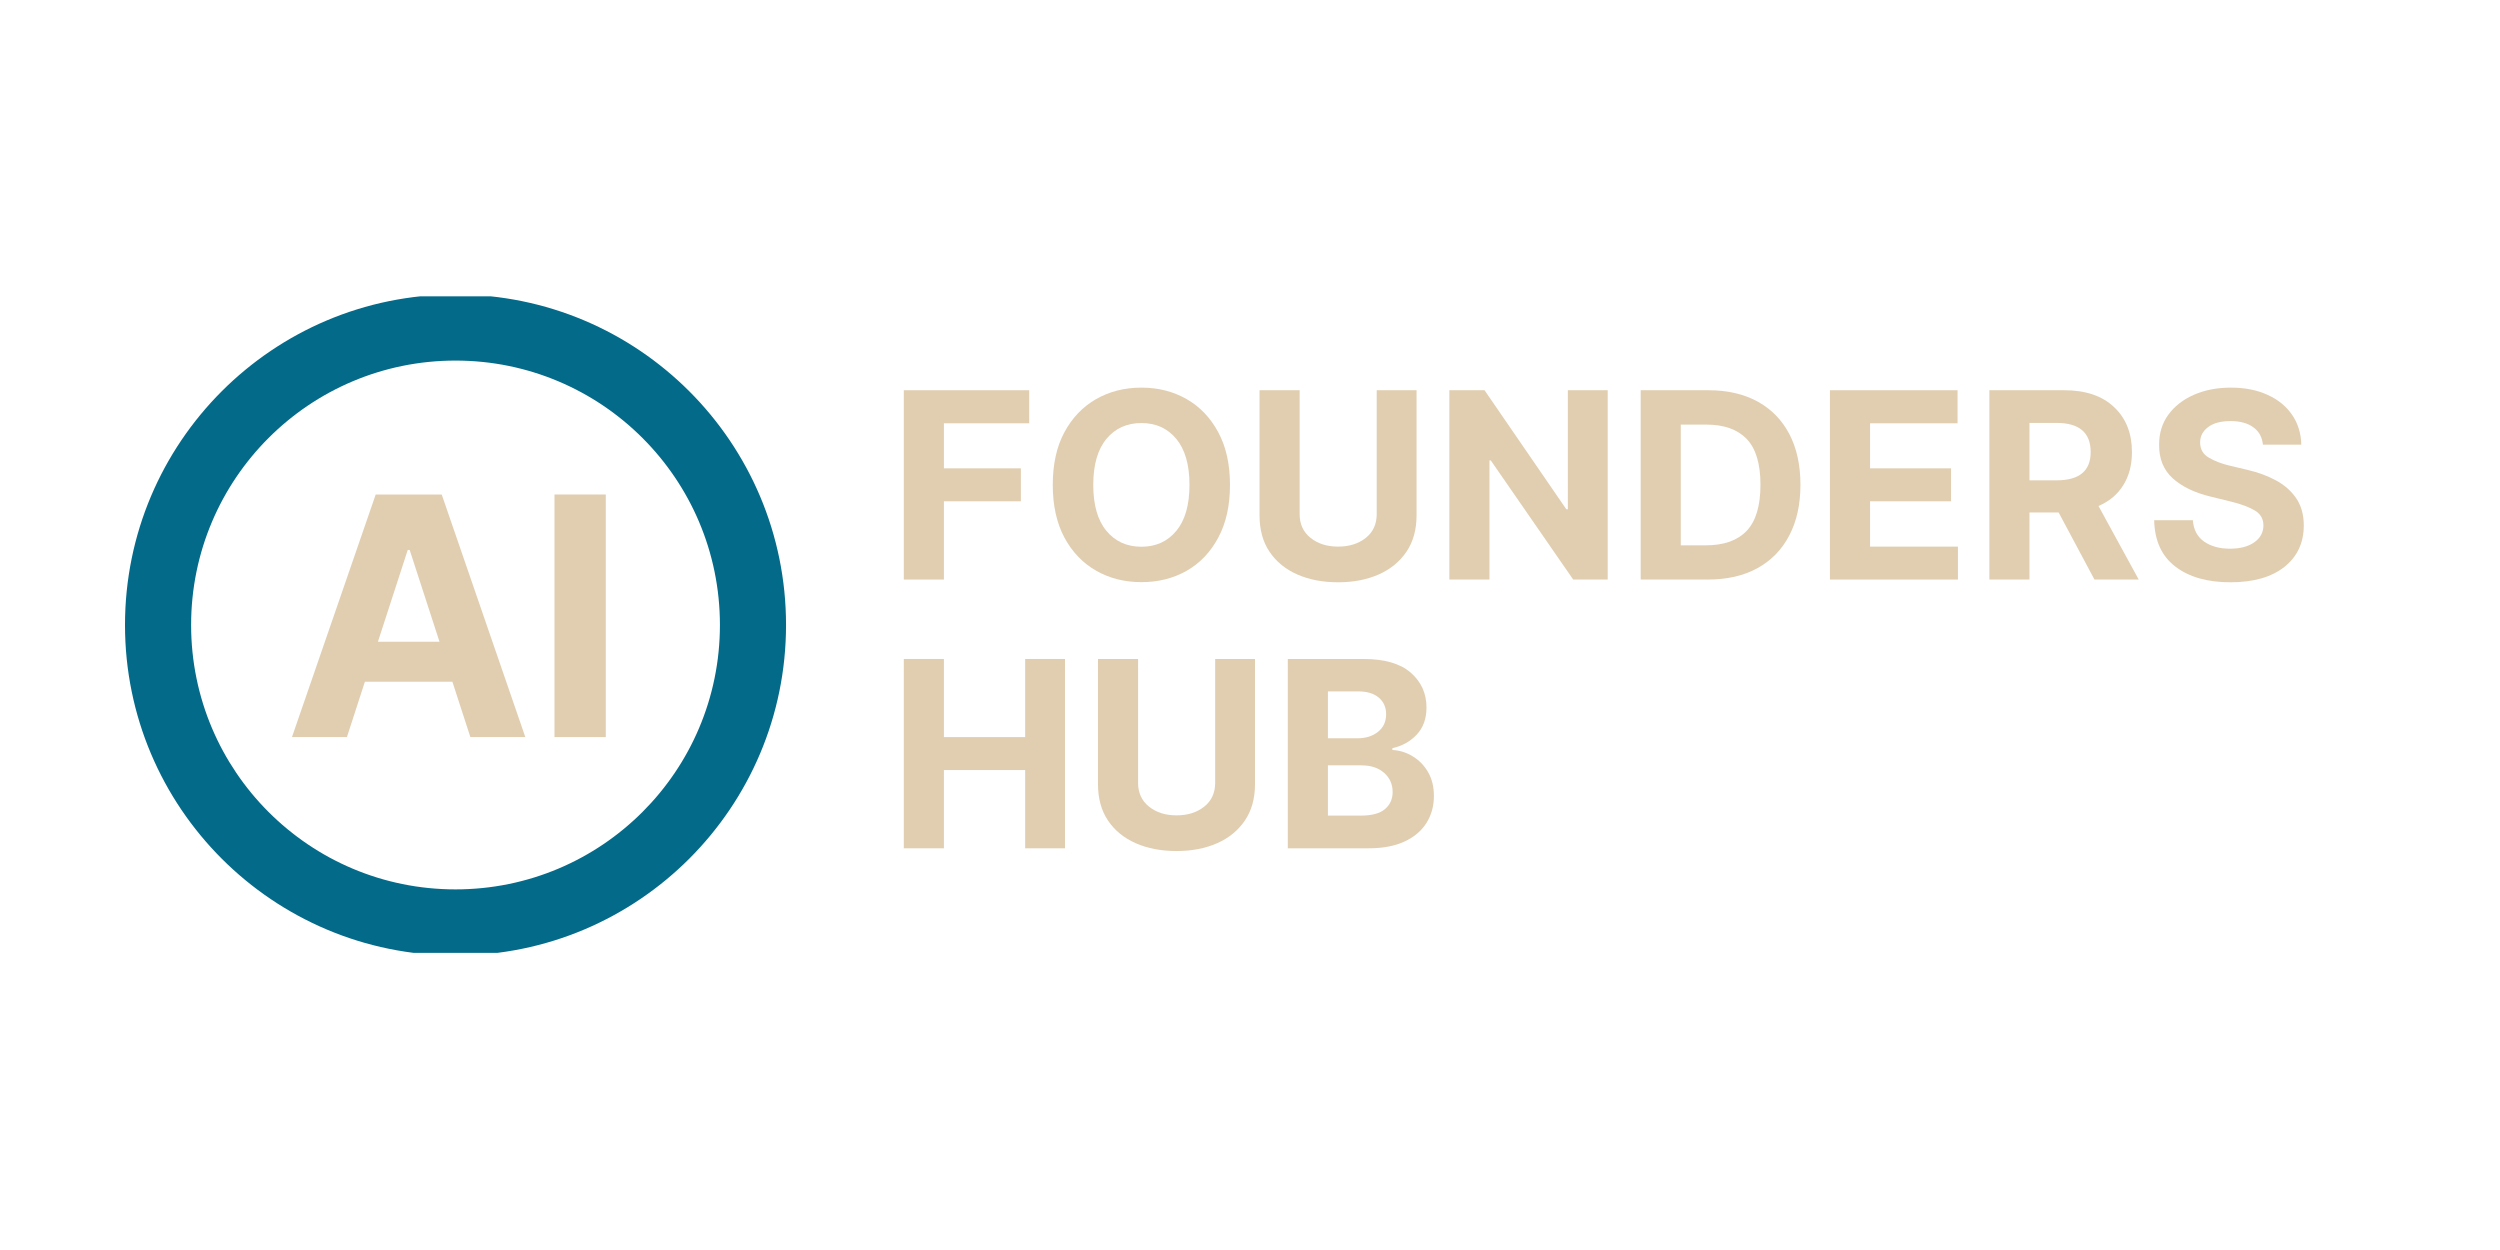
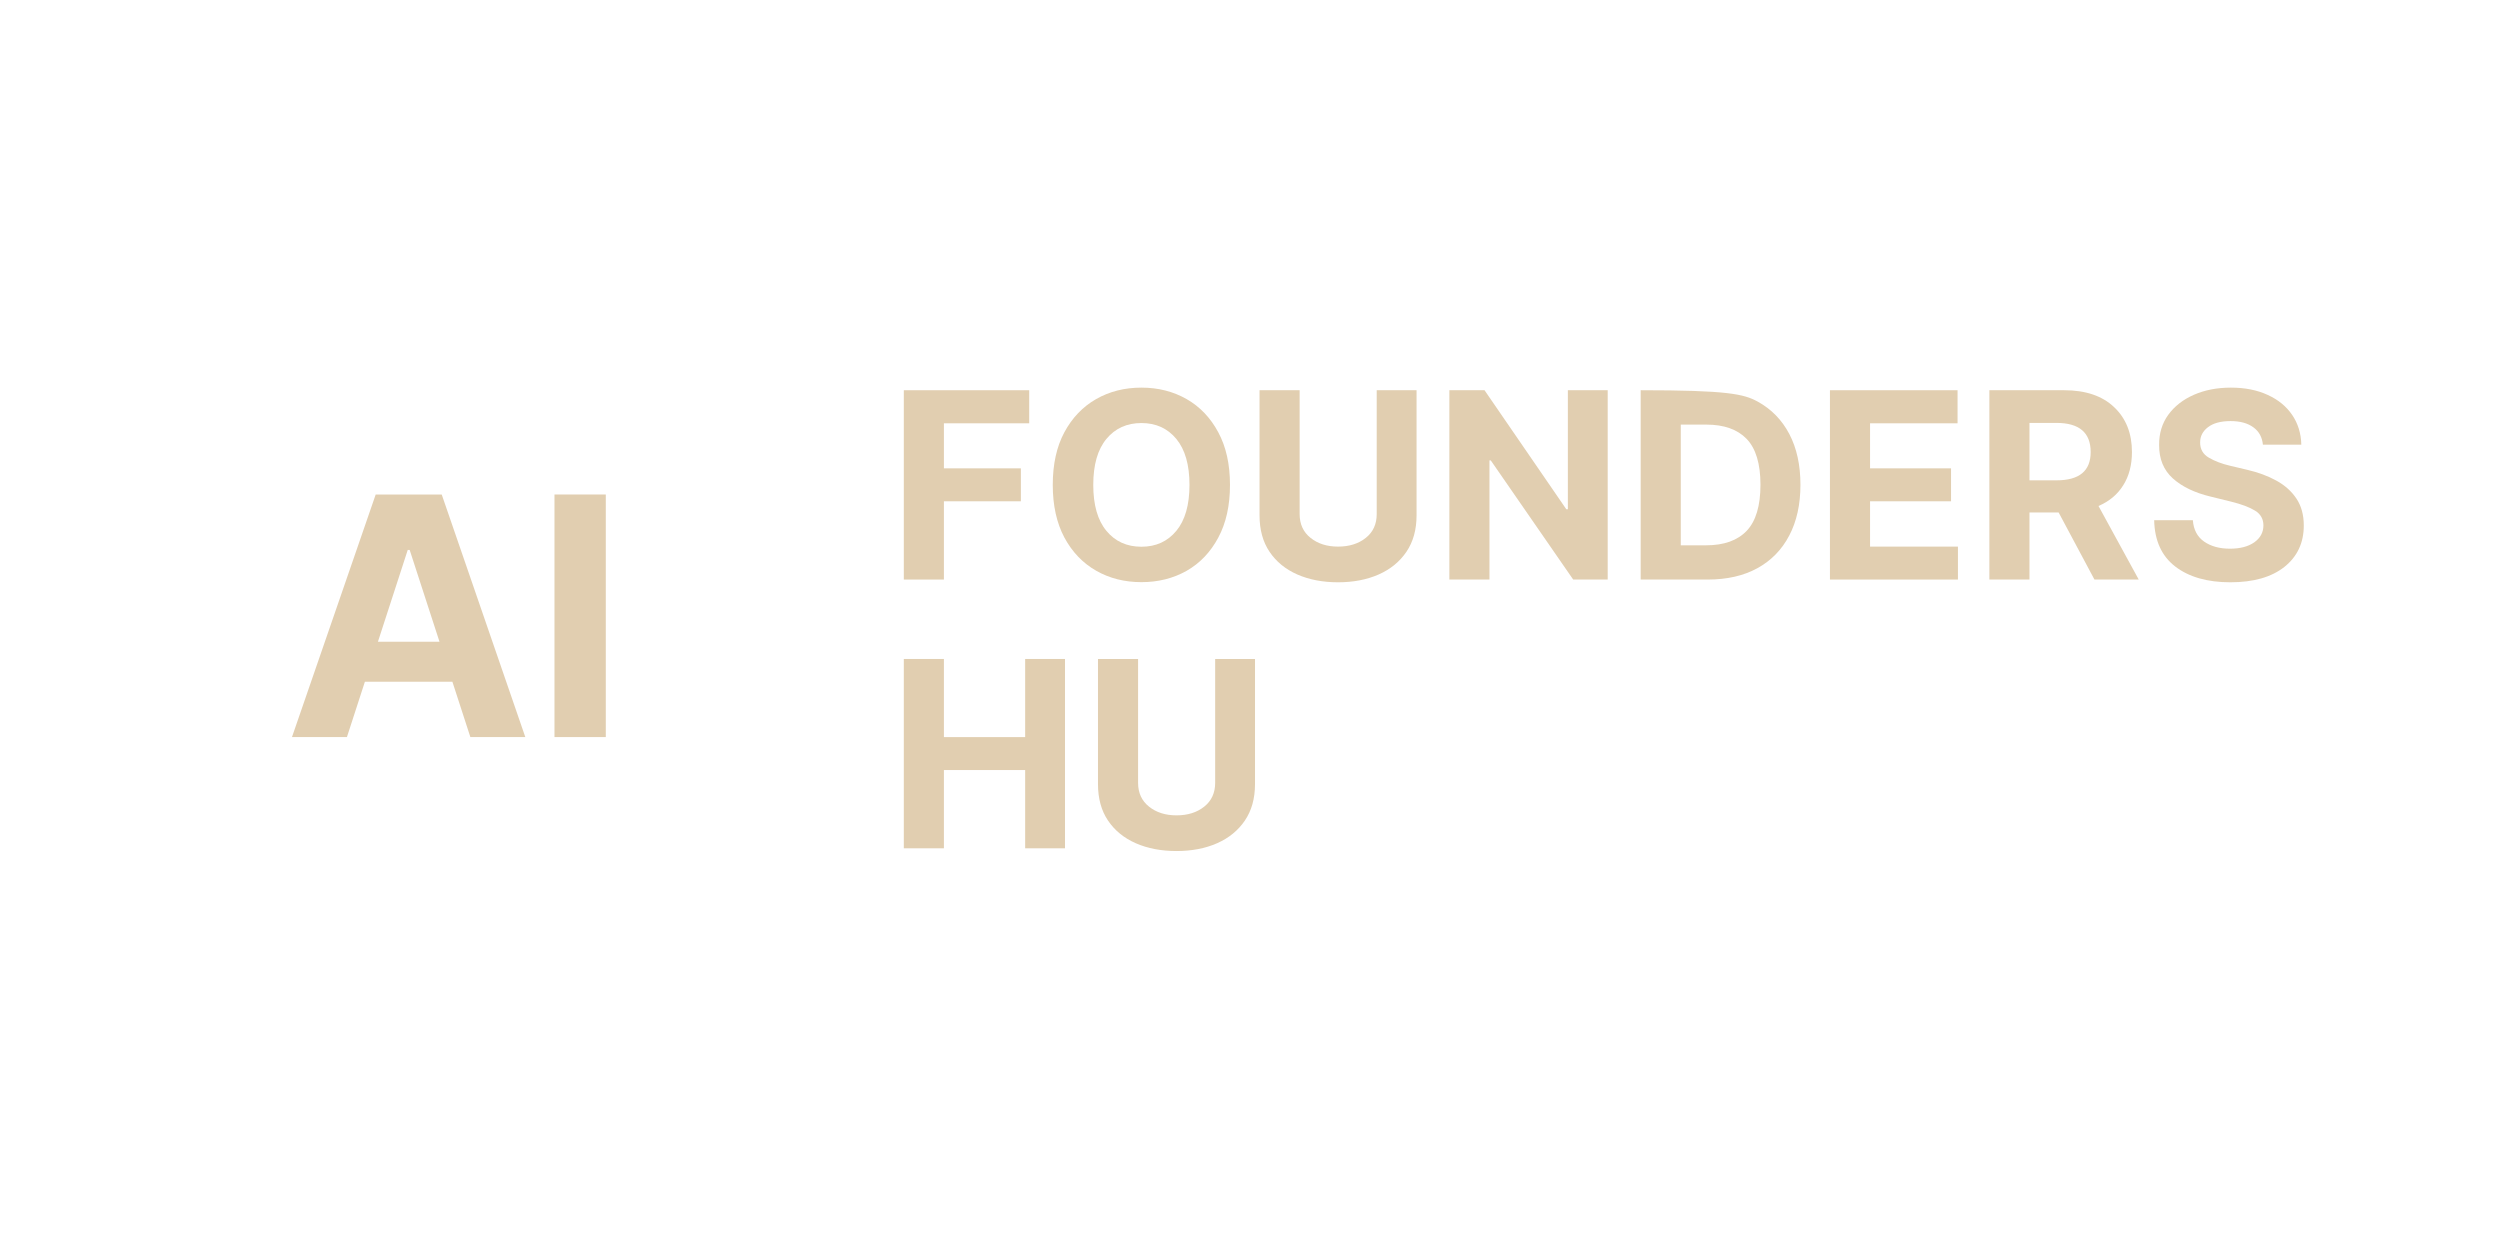
<svg xmlns="http://www.w3.org/2000/svg" width="400" zoomAndPan="magnify" viewBox="0 0 300 150" height="200" preserveAspectRatio="xMidYMid meet" version="1.2">
  <defs>
    <clipPath id="21684d44ee">
-       <path d="M 15 35.562 L 94.43 35.562 L 94.43 114.348 L 15 114.348 Z M 15 35.562 " />
-     </clipPath>
+       </clipPath>
  </defs>
  <g id="7687b527cc">
    <g clip-rule="nonzero" clip-path="url(#21684d44ee)">
-       <path style=" stroke:none;fill-rule:nonzero;fill:#036a89;fill-opacity:1;" d="M 54.66 35.336 C 32.75 35.336 15 53.086 15 75 C 15 96.91 32.75 114.66 54.66 114.66 C 76.574 114.66 94.324 96.91 94.324 75 C 94.324 53.086 76.574 35.336 54.66 35.336 Z M 54.66 106.727 C 37.133 106.727 22.934 92.527 22.934 75 C 22.934 57.469 37.133 43.27 54.66 43.27 C 72.191 43.27 86.391 57.469 86.391 75 C 86.391 92.527 72.191 106.727 54.66 106.727 Z M 54.66 106.727 " />
-     </g>
+       </g>
    <g style="fill:#e1ceb0;fill-opacity:1;">
      <g transform="translate(34.084, 88.449)">
        <path style="stroke:none" d="M 7.547 0 L 0.953 0 L 11 -29.109 L 18.922 -29.109 L 28.953 0 L 22.359 0 L 20.203 -6.641 L 9.703 -6.641 Z M 11.266 -11.438 L 18.656 -11.438 L 15.078 -22.453 L 14.844 -22.453 Z M 11.266 -11.438 " />
      </g>
    </g>
    <g style="fill:#e1ceb0;fill-opacity:1;">
      <g transform="translate(64.007, 88.449)">
        <path style="stroke:none" d="M 8.688 -29.109 L 8.688 0 L 2.531 0 L 2.531 -29.109 Z M 8.688 -29.109 " />
      </g>
    </g>
    <g style="fill:#e1ceb0;fill-opacity:1;">
      <g transform="translate(106.488, 69.546)">
        <path style="stroke:none" d="M 1.969 0 L 1.969 -22.719 L 17.016 -22.719 L 17.016 -18.75 L 6.781 -18.75 L 6.781 -13.344 L 16.016 -13.344 L 16.016 -9.391 L 6.781 -9.391 L 6.781 0 Z M 1.969 0 " />
      </g>
    </g>
    <g style="fill:#e1ceb0;fill-opacity:1;">
      <g transform="translate(124.754, 69.546)">
        <path style="stroke:none" d="M 22.844 -11.359 C 22.844 -8.879 22.375 -6.77 21.438 -5.031 C 20.508 -3.289 19.242 -1.961 17.641 -1.047 C 16.035 -0.141 14.227 0.312 12.219 0.312 C 10.195 0.312 8.383 -0.145 6.781 -1.062 C 5.176 -1.977 3.906 -3.305 2.969 -5.047 C 2.039 -6.797 1.578 -8.898 1.578 -11.359 C 1.578 -13.836 2.039 -15.941 2.969 -17.672 C 3.906 -19.41 5.176 -20.738 6.781 -21.656 C 8.383 -22.57 10.195 -23.031 12.219 -23.031 C 14.227 -23.031 16.035 -22.57 17.641 -21.656 C 19.242 -20.738 20.508 -19.41 21.438 -17.672 C 22.375 -15.941 22.844 -13.836 22.844 -11.359 Z M 17.984 -11.359 C 17.984 -13.766 17.457 -15.602 16.406 -16.875 C 15.352 -18.145 13.957 -18.781 12.219 -18.781 C 10.469 -18.781 9.066 -18.145 8.016 -16.875 C 6.961 -15.602 6.438 -13.766 6.438 -11.359 C 6.438 -8.953 6.961 -7.113 8.016 -5.844 C 9.066 -4.57 10.469 -3.938 12.219 -3.938 C 13.957 -3.938 15.352 -4.57 16.406 -5.844 C 17.457 -7.113 17.984 -8.953 17.984 -11.359 Z M 17.984 -11.359 " />
      </g>
    </g>
    <g style="fill:#e1ceb0;fill-opacity:1;">
      <g transform="translate(149.175, 69.546)">
        <path style="stroke:none" d="M 16.031 -22.719 L 20.812 -22.719 L 20.812 -7.703 C 20.812 -5.984 20.406 -4.523 19.594 -3.328 C 18.789 -2.141 17.68 -1.234 16.266 -0.609 C 14.848 0.016 13.223 0.328 11.391 0.328 C 9.555 0.328 7.926 0.016 6.5 -0.609 C 5.082 -1.234 3.973 -2.141 3.172 -3.328 C 2.367 -4.523 1.969 -5.984 1.969 -7.703 L 1.969 -22.719 L 6.781 -22.719 L 6.781 -7.859 C 6.781 -6.648 7.219 -5.695 8.094 -5 C 8.969 -4.301 10.066 -3.953 11.391 -3.953 C 12.734 -3.953 13.844 -4.301 14.719 -5 C 15.594 -5.695 16.031 -6.648 16.031 -7.859 Z M 16.031 -22.719 " />
      </g>
    </g>
    <g style="fill:#e1ceb0;fill-opacity:1;">
      <g transform="translate(171.955, 69.546)">
        <path style="stroke:none" d="M 20.969 -22.719 L 20.969 0 L 16.828 0 L 6.938 -14.297 L 6.781 -14.297 L 6.781 0 L 1.969 0 L 1.969 -22.719 L 6.188 -22.719 L 16 -8.438 L 16.188 -8.438 L 16.188 -22.719 Z M 20.969 -22.719 " />
      </g>
    </g>
    <g style="fill:#e1ceb0;fill-opacity:1;">
      <g transform="translate(194.912, 69.546)">
-         <path style="stroke:none" d="M 10.031 0 L 1.969 0 L 1.969 -22.719 L 10.094 -22.719 C 12.375 -22.719 14.344 -22.266 16 -21.359 C 17.656 -20.453 18.926 -19.148 19.812 -17.453 C 20.695 -15.766 21.141 -13.738 21.141 -11.375 C 21.141 -9.008 20.691 -6.977 19.797 -5.281 C 18.91 -3.582 17.633 -2.273 15.969 -1.359 C 14.312 -0.453 12.332 0 10.031 0 Z M 6.781 -4.109 L 9.828 -4.109 C 11.961 -4.109 13.582 -4.688 14.688 -5.844 C 15.789 -7 16.344 -8.844 16.344 -11.375 C 16.344 -13.895 15.789 -15.727 14.688 -16.875 C 13.582 -18.02 11.969 -18.594 9.844 -18.594 L 6.781 -18.594 Z M 6.781 -4.109 " />
+         <path style="stroke:none" d="M 10.031 0 L 1.969 0 L 1.969 -22.719 C 12.375 -22.719 14.344 -22.266 16 -21.359 C 17.656 -20.453 18.926 -19.148 19.812 -17.453 C 20.695 -15.766 21.141 -13.738 21.141 -11.375 C 21.141 -9.008 20.691 -6.977 19.797 -5.281 C 18.91 -3.582 17.633 -2.273 15.969 -1.359 C 14.312 -0.453 12.332 0 10.031 0 Z M 6.781 -4.109 L 9.828 -4.109 C 11.961 -4.109 13.582 -4.688 14.688 -5.844 C 15.789 -7 16.344 -8.844 16.344 -11.375 C 16.344 -13.895 15.789 -15.727 14.688 -16.875 C 13.582 -18.02 11.969 -18.594 9.844 -18.594 L 6.781 -18.594 Z M 6.781 -4.109 " />
      </g>
    </g>
    <g style="fill:#e1ceb0;fill-opacity:1;">
      <g transform="translate(217.625, 69.546)">
        <path style="stroke:none" d="M 1.969 0 L 1.969 -22.719 L 17.281 -22.719 L 17.281 -18.75 L 6.781 -18.75 L 6.781 -13.344 L 16.5 -13.344 L 16.5 -9.391 L 6.781 -9.391 L 6.781 -3.953 L 17.328 -3.953 L 17.328 0 Z M 1.969 0 " />
      </g>
    </g>
    <g style="fill:#e1ceb0;fill-opacity:1;">
      <g transform="translate(236.756, 69.546)">
        <path style="stroke:none" d="M 1.969 0 L 1.969 -22.719 L 10.938 -22.719 C 13.52 -22.719 15.52 -22.039 16.938 -20.688 C 18.363 -19.344 19.078 -17.547 19.078 -15.297 C 19.078 -13.742 18.727 -12.414 18.031 -11.312 C 17.344 -10.207 16.352 -9.379 15.062 -8.828 L 19.891 0 L 14.578 0 L 10.281 -8.047 L 6.781 -8.047 L 6.781 0 Z M 6.781 -11.906 L 10.031 -11.906 C 12.758 -11.906 14.125 -13.035 14.125 -15.297 C 14.125 -17.629 12.754 -18.797 10.016 -18.797 L 6.781 -18.797 Z M 6.781 -11.906 " />
      </g>
    </g>
    <g style="fill:#e1ceb0;fill-opacity:1;">
      <g transform="translate(257.251, 69.546)">
        <path style="stroke:none" d="M 14.297 -16.188 C 14.211 -17.082 13.832 -17.773 13.156 -18.266 C 12.477 -18.766 11.566 -19.016 10.422 -19.016 C 9.242 -19.016 8.336 -18.77 7.703 -18.281 C 7.078 -17.801 6.766 -17.195 6.766 -16.469 C 6.754 -15.656 7.102 -15.039 7.812 -14.625 C 8.531 -14.207 9.379 -13.883 10.359 -13.656 L 12.406 -13.172 C 13.719 -12.867 14.883 -12.438 15.906 -11.875 C 16.938 -11.312 17.742 -10.586 18.328 -9.703 C 18.91 -8.828 19.203 -7.754 19.203 -6.484 C 19.203 -4.41 18.426 -2.754 16.875 -1.516 C 15.32 -0.285 13.16 0.328 10.391 0.328 C 7.629 0.328 5.426 -0.301 3.781 -1.562 C 2.145 -2.82 1.301 -4.676 1.25 -7.125 L 5.891 -7.125 C 5.973 -5.988 6.422 -5.133 7.234 -4.562 C 8.055 -3.988 9.094 -3.703 10.344 -3.703 C 11.562 -3.703 12.535 -3.957 13.266 -4.469 C 13.992 -4.988 14.359 -5.664 14.359 -6.5 C 14.359 -7.27 14.023 -7.859 13.359 -8.266 C 12.691 -8.68 11.738 -9.039 10.5 -9.344 L 8.031 -9.953 C 6.113 -10.41 4.598 -11.141 3.484 -12.141 C 2.379 -13.141 1.832 -14.477 1.844 -16.156 C 1.832 -17.531 2.195 -18.734 2.938 -19.766 C 3.688 -20.797 4.711 -21.598 6.016 -22.172 C 7.316 -22.742 8.797 -23.031 10.453 -23.031 C 12.141 -23.031 13.613 -22.738 14.875 -22.156 C 16.133 -21.582 17.113 -20.781 17.812 -19.75 C 18.508 -18.727 18.875 -17.539 18.906 -16.188 Z M 14.297 -16.188 " />
      </g>
    </g>
    <g style="fill:#e1ceb0;fill-opacity:1;">
      <g transform="translate(277.711, 69.546)">
        <path style="stroke:none" d="" />
      </g>
    </g>
    <g style="fill:#e1ceb0;fill-opacity:1;">
      <g transform="translate(106.488, 101.796)">
        <path style="stroke:none" d="M 1.969 0 L 1.969 -22.719 L 6.781 -22.719 L 6.781 -13.344 L 16.531 -13.344 L 16.531 -22.719 L 21.312 -22.719 L 21.312 0 L 16.531 0 L 16.531 -9.391 L 6.781 -9.391 L 6.781 0 Z M 1.969 0 " />
      </g>
    </g>
    <g style="fill:#e1ceb0;fill-opacity:1;">
      <g transform="translate(129.789, 101.796)">
        <path style="stroke:none" d="M 16.031 -22.719 L 20.812 -22.719 L 20.812 -7.703 C 20.812 -5.984 20.406 -4.523 19.594 -3.328 C 18.789 -2.141 17.68 -1.234 16.266 -0.609 C 14.848 0.016 13.223 0.328 11.391 0.328 C 9.555 0.328 7.926 0.016 6.5 -0.609 C 5.082 -1.234 3.973 -2.141 3.172 -3.328 C 2.367 -4.523 1.969 -5.984 1.969 -7.703 L 1.969 -22.719 L 6.781 -22.719 L 6.781 -7.859 C 6.781 -6.648 7.219 -5.695 8.094 -5 C 8.969 -4.301 10.066 -3.953 11.391 -3.953 C 12.734 -3.953 13.844 -4.301 14.719 -5 C 15.594 -5.695 16.031 -6.648 16.031 -7.859 Z M 16.031 -22.719 " />
      </g>
    </g>
    <g style="fill:#e1ceb0;fill-opacity:1;">
      <g transform="translate(152.569, 101.796)">
-         <path style="stroke:none" d="M 1.969 0 L 1.969 -22.719 L 11.062 -22.719 C 13.57 -22.719 15.457 -22.172 16.719 -21.078 C 17.977 -19.984 18.609 -18.586 18.609 -16.891 C 18.609 -15.555 18.219 -14.473 17.438 -13.641 C 16.664 -12.816 15.691 -12.273 14.516 -12.016 L 14.516 -11.797 C 15.379 -11.754 16.188 -11.504 16.938 -11.047 C 17.695 -10.598 18.312 -9.973 18.781 -9.172 C 19.258 -8.367 19.5 -7.406 19.5 -6.281 C 19.5 -5.07 19.203 -3.992 18.609 -3.047 C 18.016 -2.098 17.133 -1.352 15.969 -0.812 C 14.812 -0.27 13.379 0 11.672 0 Z M 6.781 -3.922 L 10.688 -3.922 C 12.039 -3.922 13.02 -4.18 13.625 -4.703 C 14.238 -5.223 14.547 -5.906 14.547 -6.75 C 14.547 -7.688 14.207 -8.453 13.531 -9.047 C 12.863 -9.648 11.953 -9.953 10.797 -9.953 L 6.781 -9.953 Z M 6.781 -13.203 L 10.344 -13.203 C 11.32 -13.203 12.133 -13.457 12.781 -13.969 C 13.438 -14.488 13.766 -15.195 13.766 -16.094 C 13.766 -16.914 13.473 -17.578 12.891 -18.078 C 12.305 -18.578 11.484 -18.828 10.422 -18.828 L 6.781 -18.828 Z M 6.781 -13.203 " />
-       </g>
+         </g>
    </g>
  </g>
</svg>